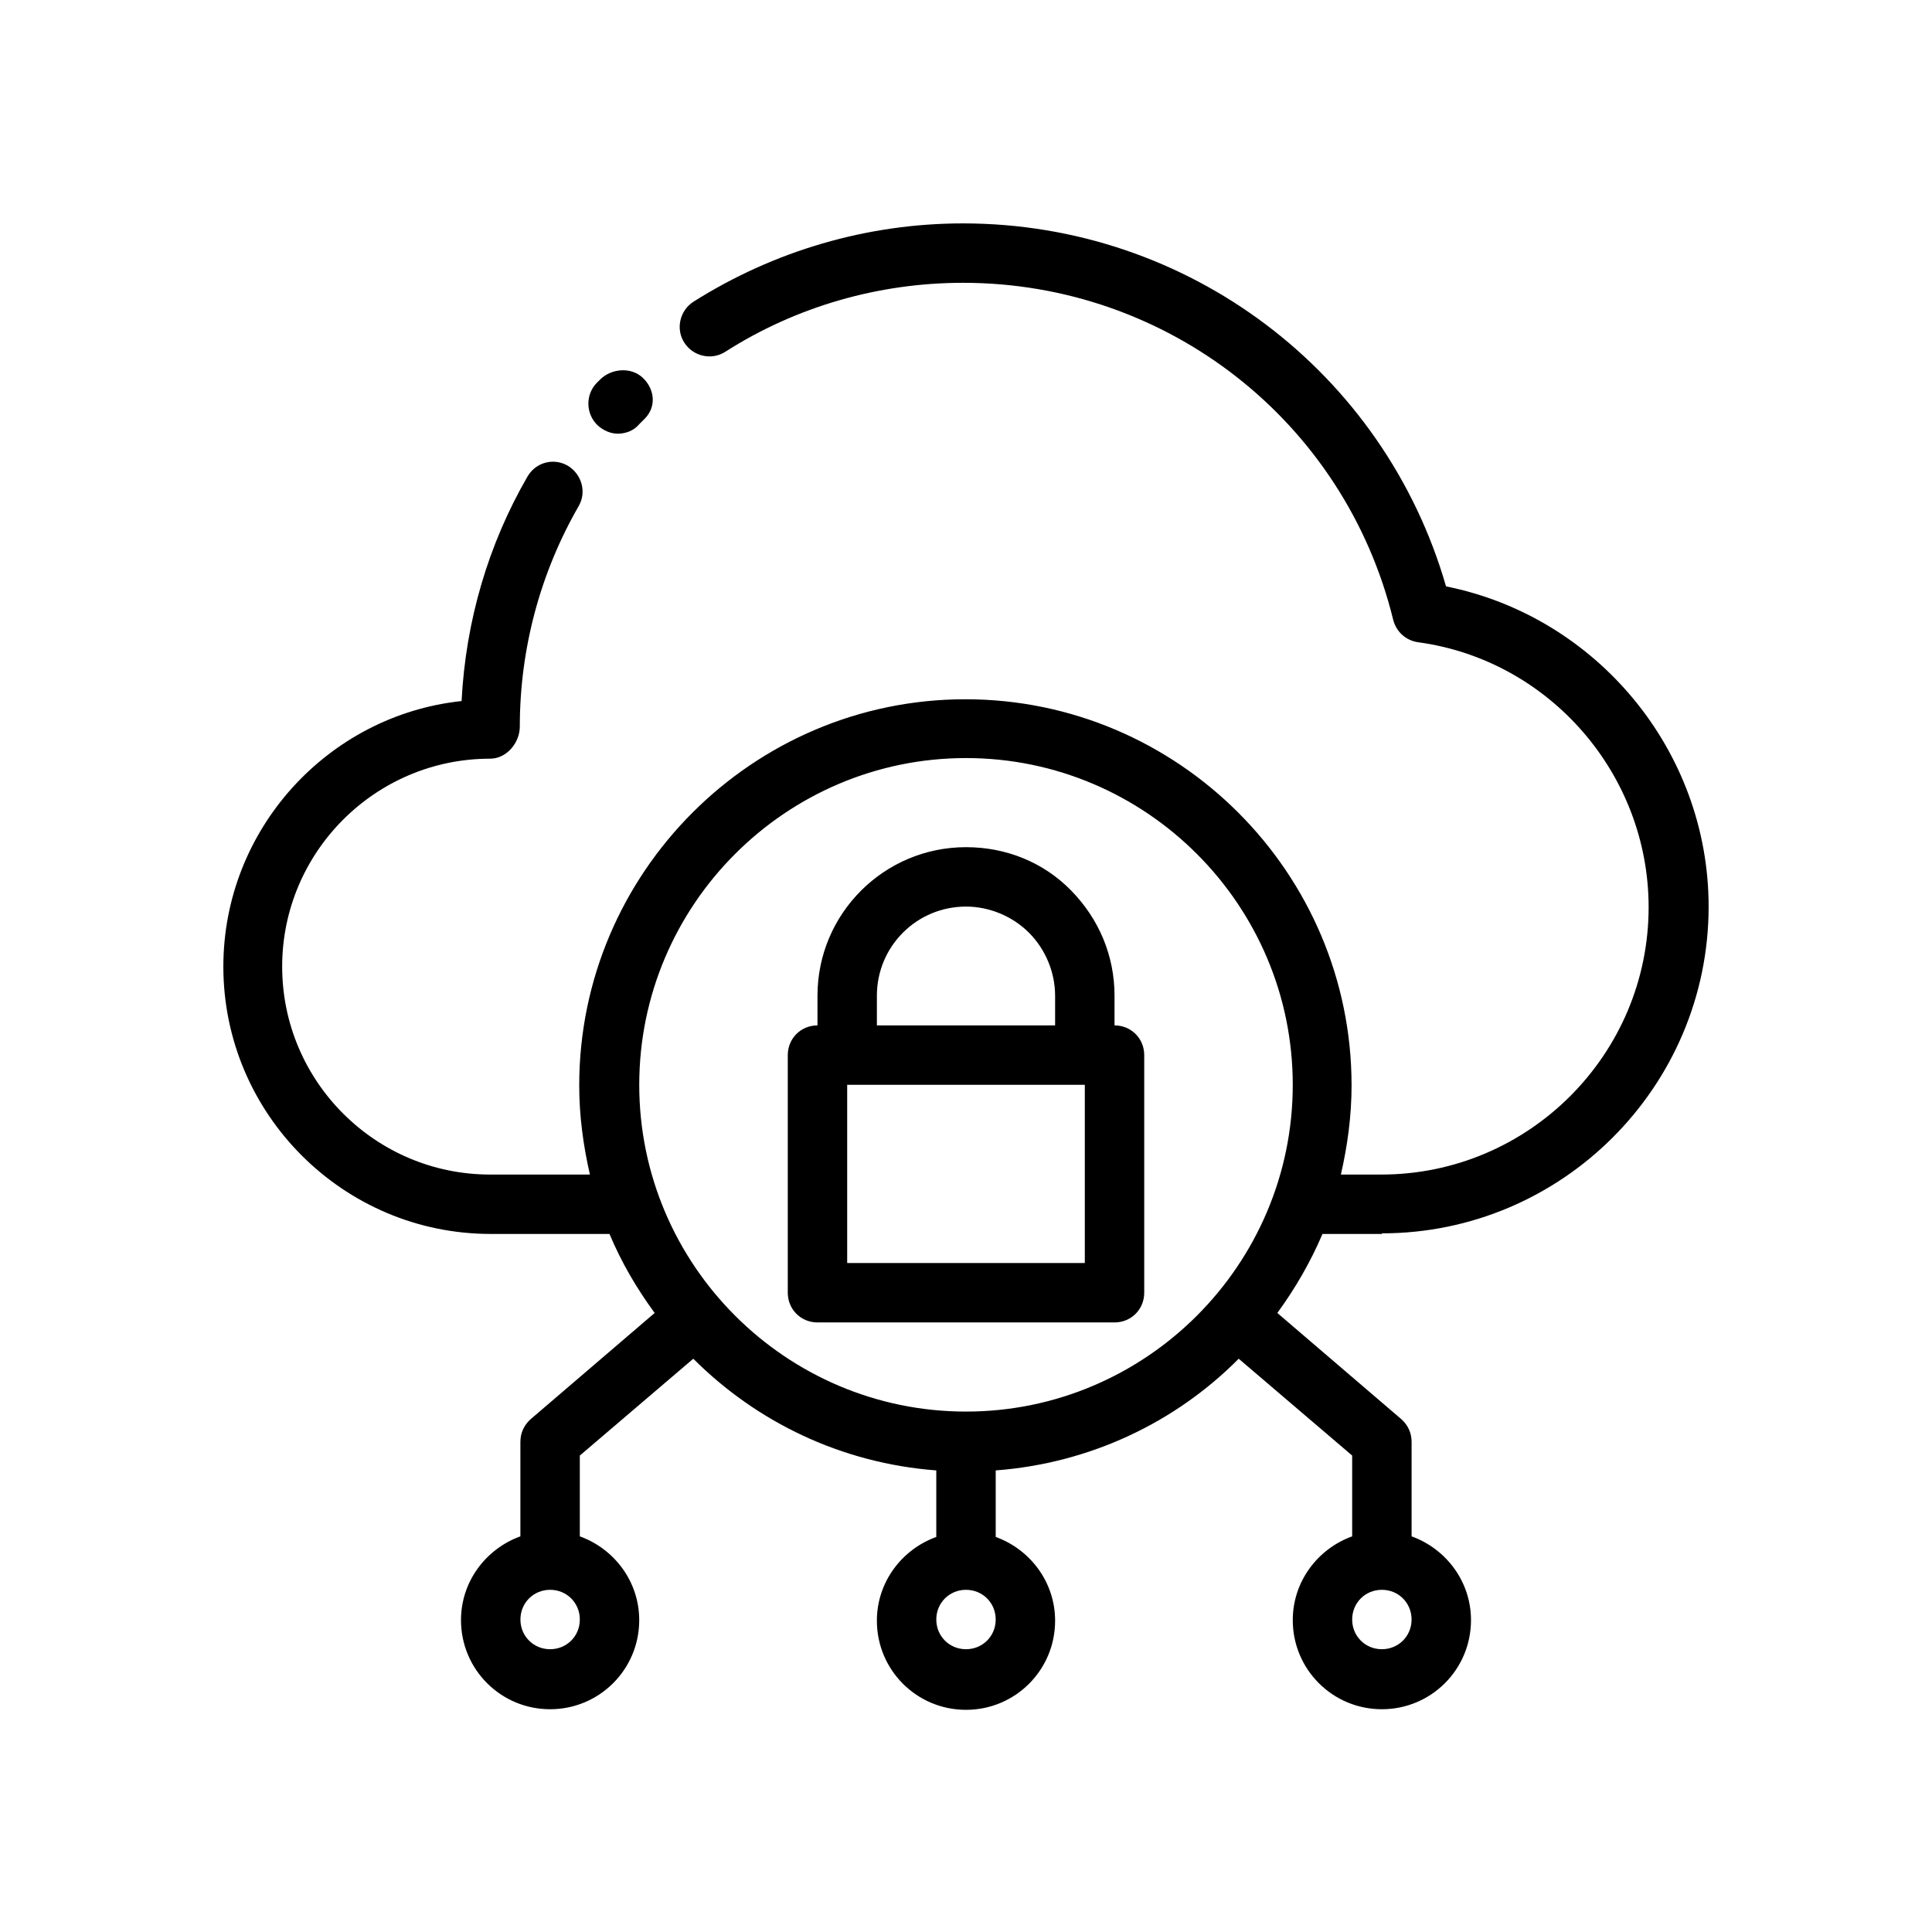
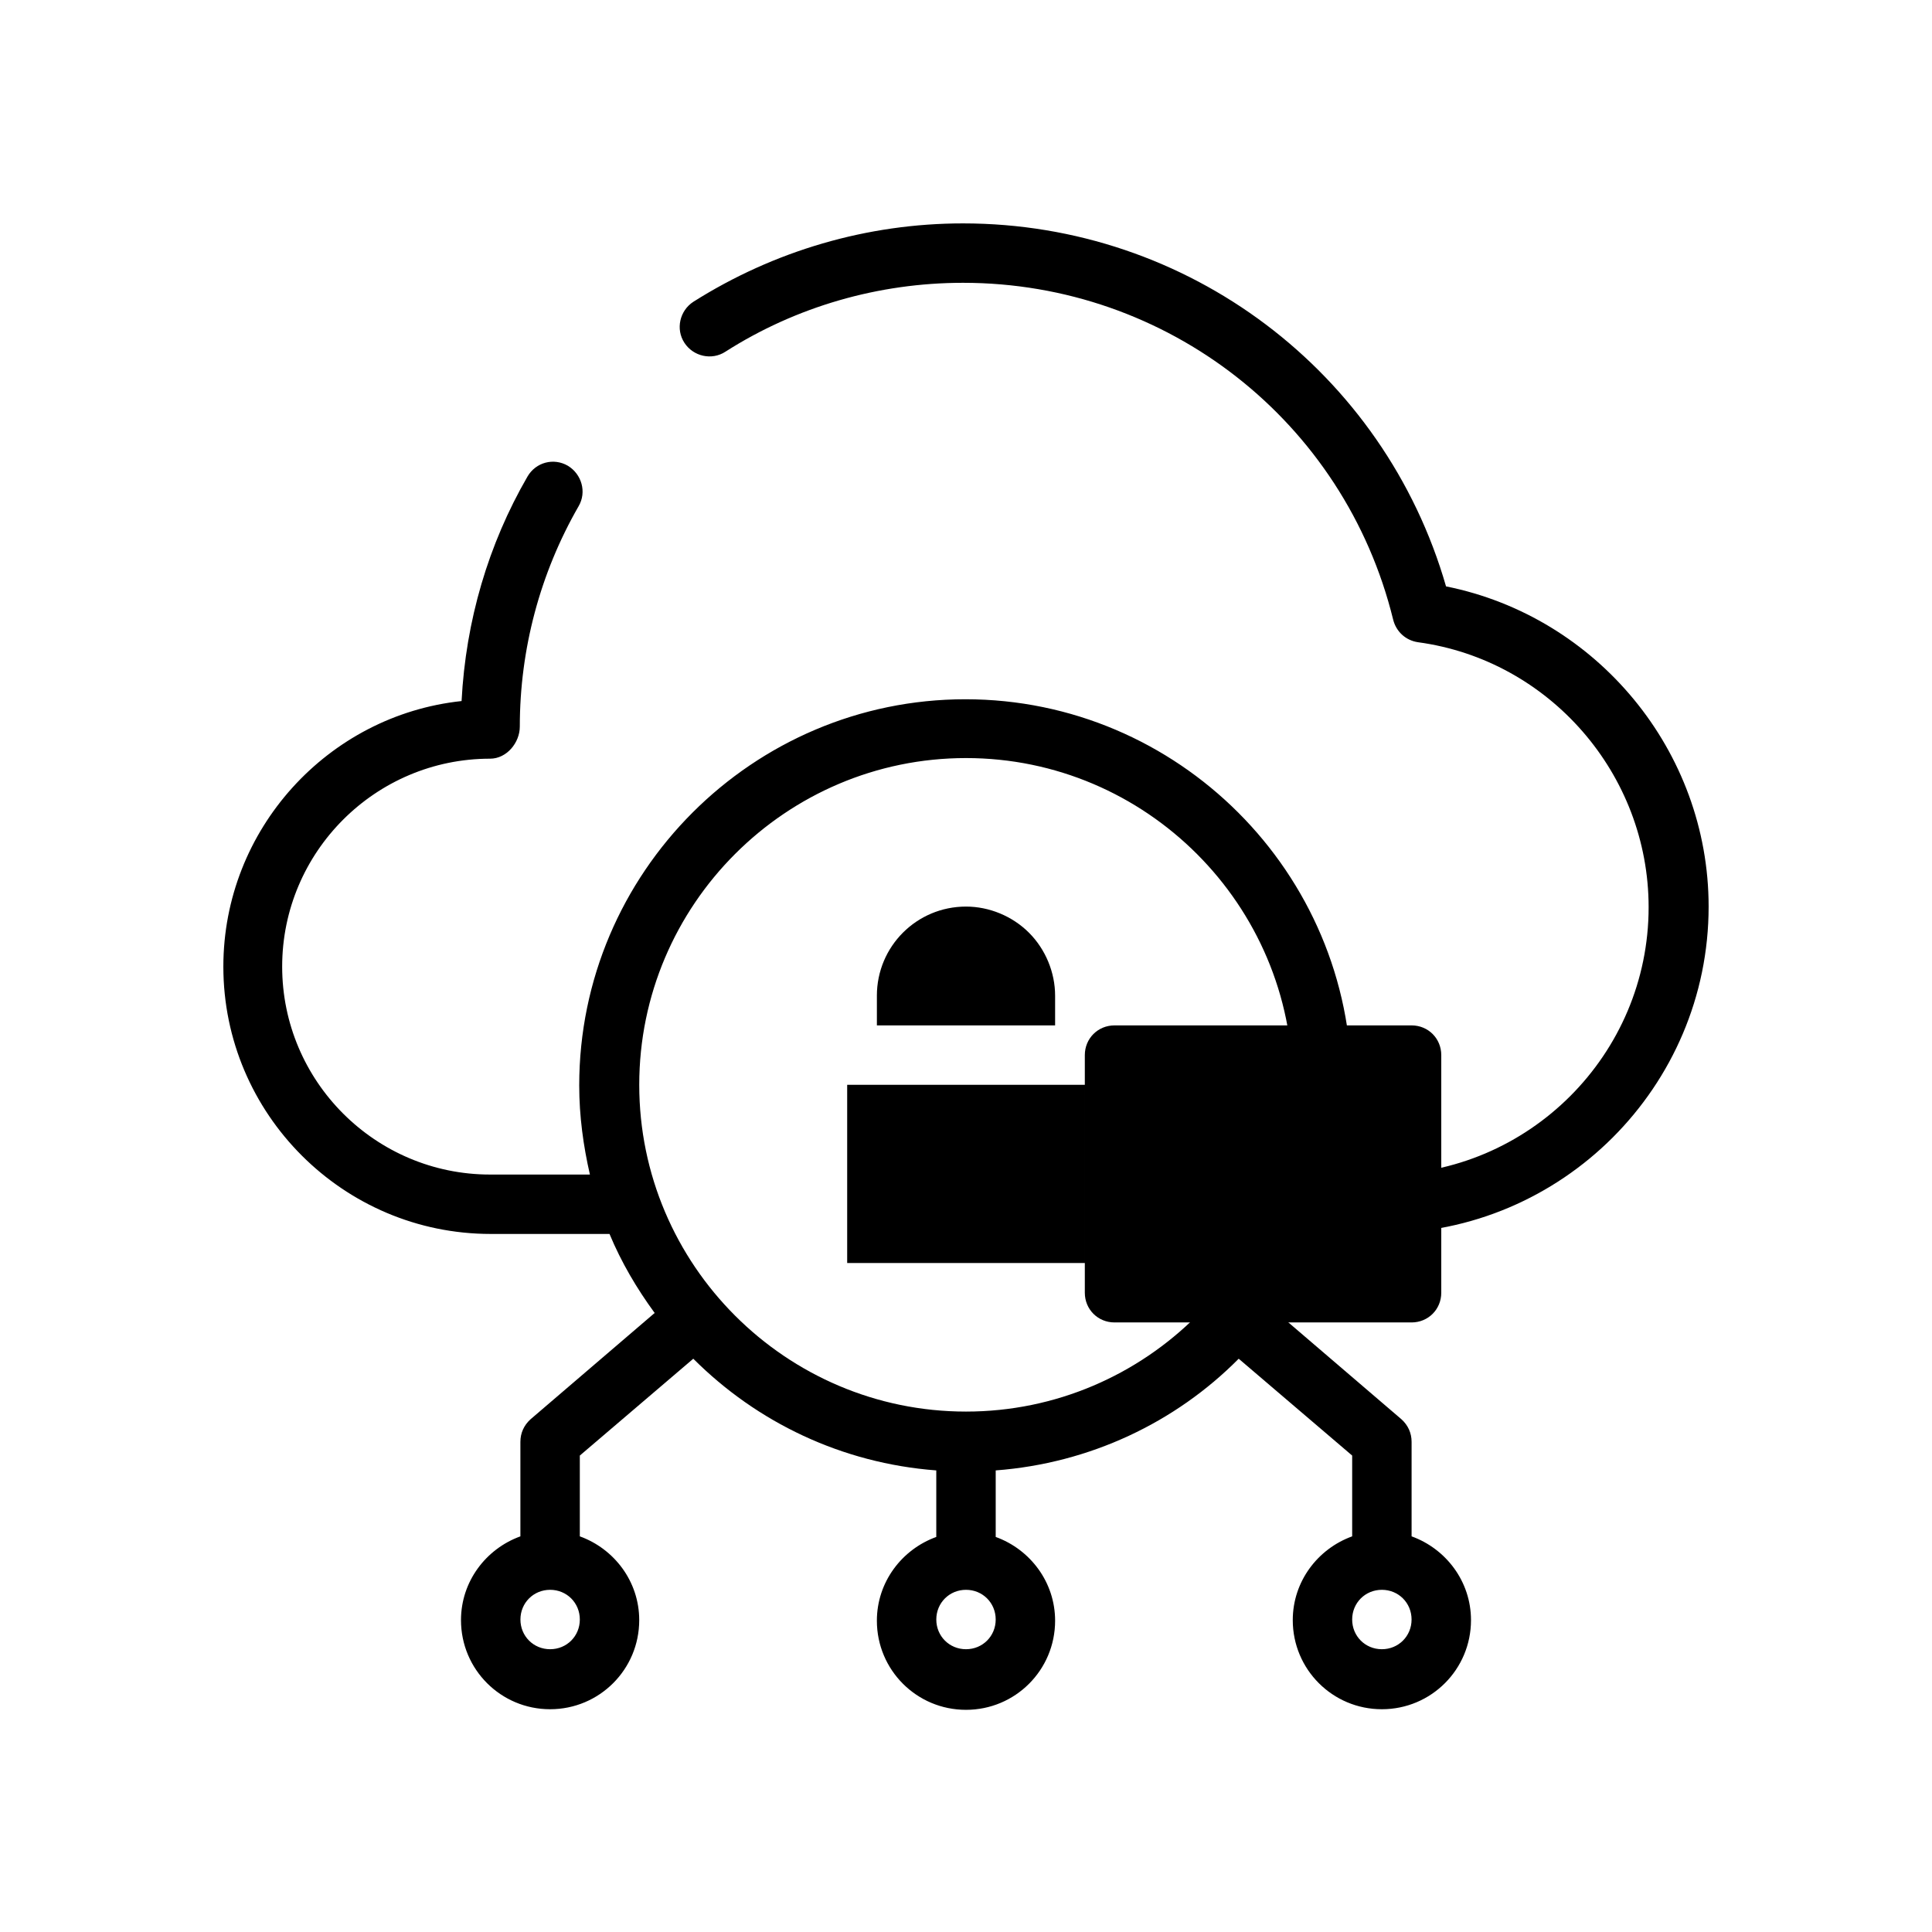
<svg xmlns="http://www.w3.org/2000/svg" fill="#000000" width="800px" height="800px" version="1.1" viewBox="144 144 512 512">
  <g>
-     <path d="m439.36 415.74v-7.871c0-10.547-4.094-20.309-11.492-27.867-7.398-7.559-17.32-11.492-27.867-11.492-21.727 0-39.359 17.633-39.359 39.359v7.871c-4.41 0-7.871 3.465-7.871 7.871v62.977c0 4.41 3.465 7.871 7.871 7.871h78.719c4.41 0 7.871-3.465 7.871-7.871v-62.977c0-4.41-3.465-7.871-7.871-7.871zm-62.977-7.871c0-13.066 10.547-23.617 23.617-23.617 6.141 0 12.281 2.519 16.688 6.926 4.41 4.41 6.926 10.547 6.926 16.688v7.871h-47.23v-7.871zm55.105 70.848h-62.977v-47.23h62.977z" />
-     <path d="m307.74 258.93c2.047 0 4.25-0.789 5.668-2.519l1.574-1.574c2.992-3.148 2.519-7.715-0.629-10.707-3.148-2.992-8.5-2.519-11.492 0.629l-0.789 0.789c-2.992 3.148-2.832 8.188 0.316 11.18 1.574 1.418 3.465 2.203 5.352 2.203z" />
+     <path d="m439.36 415.74v-7.871v7.871c-4.41 0-7.871 3.465-7.871 7.871v62.977c0 4.41 3.465 7.871 7.871 7.871h78.719c4.41 0 7.871-3.465 7.871-7.871v-62.977c0-4.41-3.465-7.871-7.871-7.871zm-62.977-7.871c0-13.066 10.547-23.617 23.617-23.617 6.141 0 12.281 2.519 16.688 6.926 4.41 4.41 6.926 10.547 6.926 16.688v7.871h-47.23v-7.871zm55.105 70.848h-62.977v-47.23h62.977z" />
    <path d="m510.21 470.85c47.703 0 86.594-38.887 86.594-86.594 0-41.25-29.598-76.832-69.59-84.859-16.375-56.836-68.328-96.195-128-96.195-25.348 0-50.066 7.242-71.477 20.781-3.621 2.363-4.723 7.242-2.363 10.863 2.363 3.621 7.242 4.723 10.863 2.363 18.734-11.965 40.621-18.262 62.977-18.262 54.16 0 101.08 36.684 113.99 89.27 0.789 3.148 3.305 5.512 6.613 5.984 34.793 4.723 61.086 34.953 61.086 70.219 0 39.047-31.805 70.848-70.848 70.848h-10.707c1.73-7.559 2.832-15.43 2.832-23.617 0-56.363-45.973-102.34-102.34-102.34-56.363 0-102.34 45.973-102.34 102.34 0 8.188 1.102 16.059 2.832 23.617h-26.449c-30.387 0-55.105-24.719-55.105-55.105 0-30.387 24.719-55.105 55.105-55.105 4.41 0 7.871-4.25 7.871-8.5 0-20.469 5.352-40.621 15.586-58.41 2.203-3.777 0.789-8.5-2.832-10.707-3.777-2.203-8.5-0.945-10.707 2.832-10.391 17.949-16.375 38.258-17.477 59.512-35.426 3.777-63.133 34.008-63.133 70.375 0 39.047 31.805 70.848 70.848 70.848h31.488c3.148 7.559 7.242 14.484 11.965 20.941l-32.906 28.184c-1.73 1.574-2.676 3.621-2.676 5.984v25.031c-9.133 3.305-15.742 11.965-15.742 22.199 0 13.066 10.547 23.617 23.617 23.617 13.066 0 23.617-10.547 23.617-23.617 0-10.234-6.613-18.895-15.742-22.199v-21.41l30.07-25.664c16.848 16.848 39.359 27.711 64.395 29.598v17.633c-9.133 3.305-15.742 11.965-15.742 22.199 0 13.066 10.547 23.617 23.617 23.617 13.066 0 23.617-10.547 23.617-23.617 0-10.234-6.613-18.895-15.742-22.199v-17.633c25.031-1.891 47.703-12.754 64.395-29.598l30.07 25.664v21.41c-9.133 3.305-15.742 11.965-15.742 22.199 0 13.066 10.547 23.617 23.617 23.617 13.066 0 23.617-10.547 23.617-23.617 0-10.234-6.613-18.895-15.742-22.199v-25.031c0-2.363-0.945-4.41-2.676-5.984l-32.906-28.184c4.723-6.453 8.816-13.539 11.965-20.941h15.742zm-220.42 110.21c-4.41 0-7.871-3.465-7.871-7.871 0-4.41 3.465-7.871 7.871-7.871 4.41 0 7.871 3.465 7.871 7.871 0 4.41-3.465 7.871-7.871 7.871zm220.42 0c-4.41 0-7.871-3.465-7.871-7.871 0-4.41 3.465-7.871 7.871-7.871 4.41 0 7.871 3.465 7.871 7.871 0 4.41-3.465 7.871-7.871 7.871zm-110.21 0c-4.41 0-7.871-3.465-7.871-7.871 0-4.41 3.465-7.871 7.871-7.871 4.41 0 7.871 3.465 7.871 7.871 0 4.41-3.465 7.871-7.871 7.871zm0-62.977c-47.703 0-86.594-38.887-86.594-86.594 0-47.703 38.887-86.594 86.594-86.594 47.703 0 86.594 38.887 86.594 86.594 0 47.703-38.887 86.594-86.594 86.594z" />
  </g>
</svg>